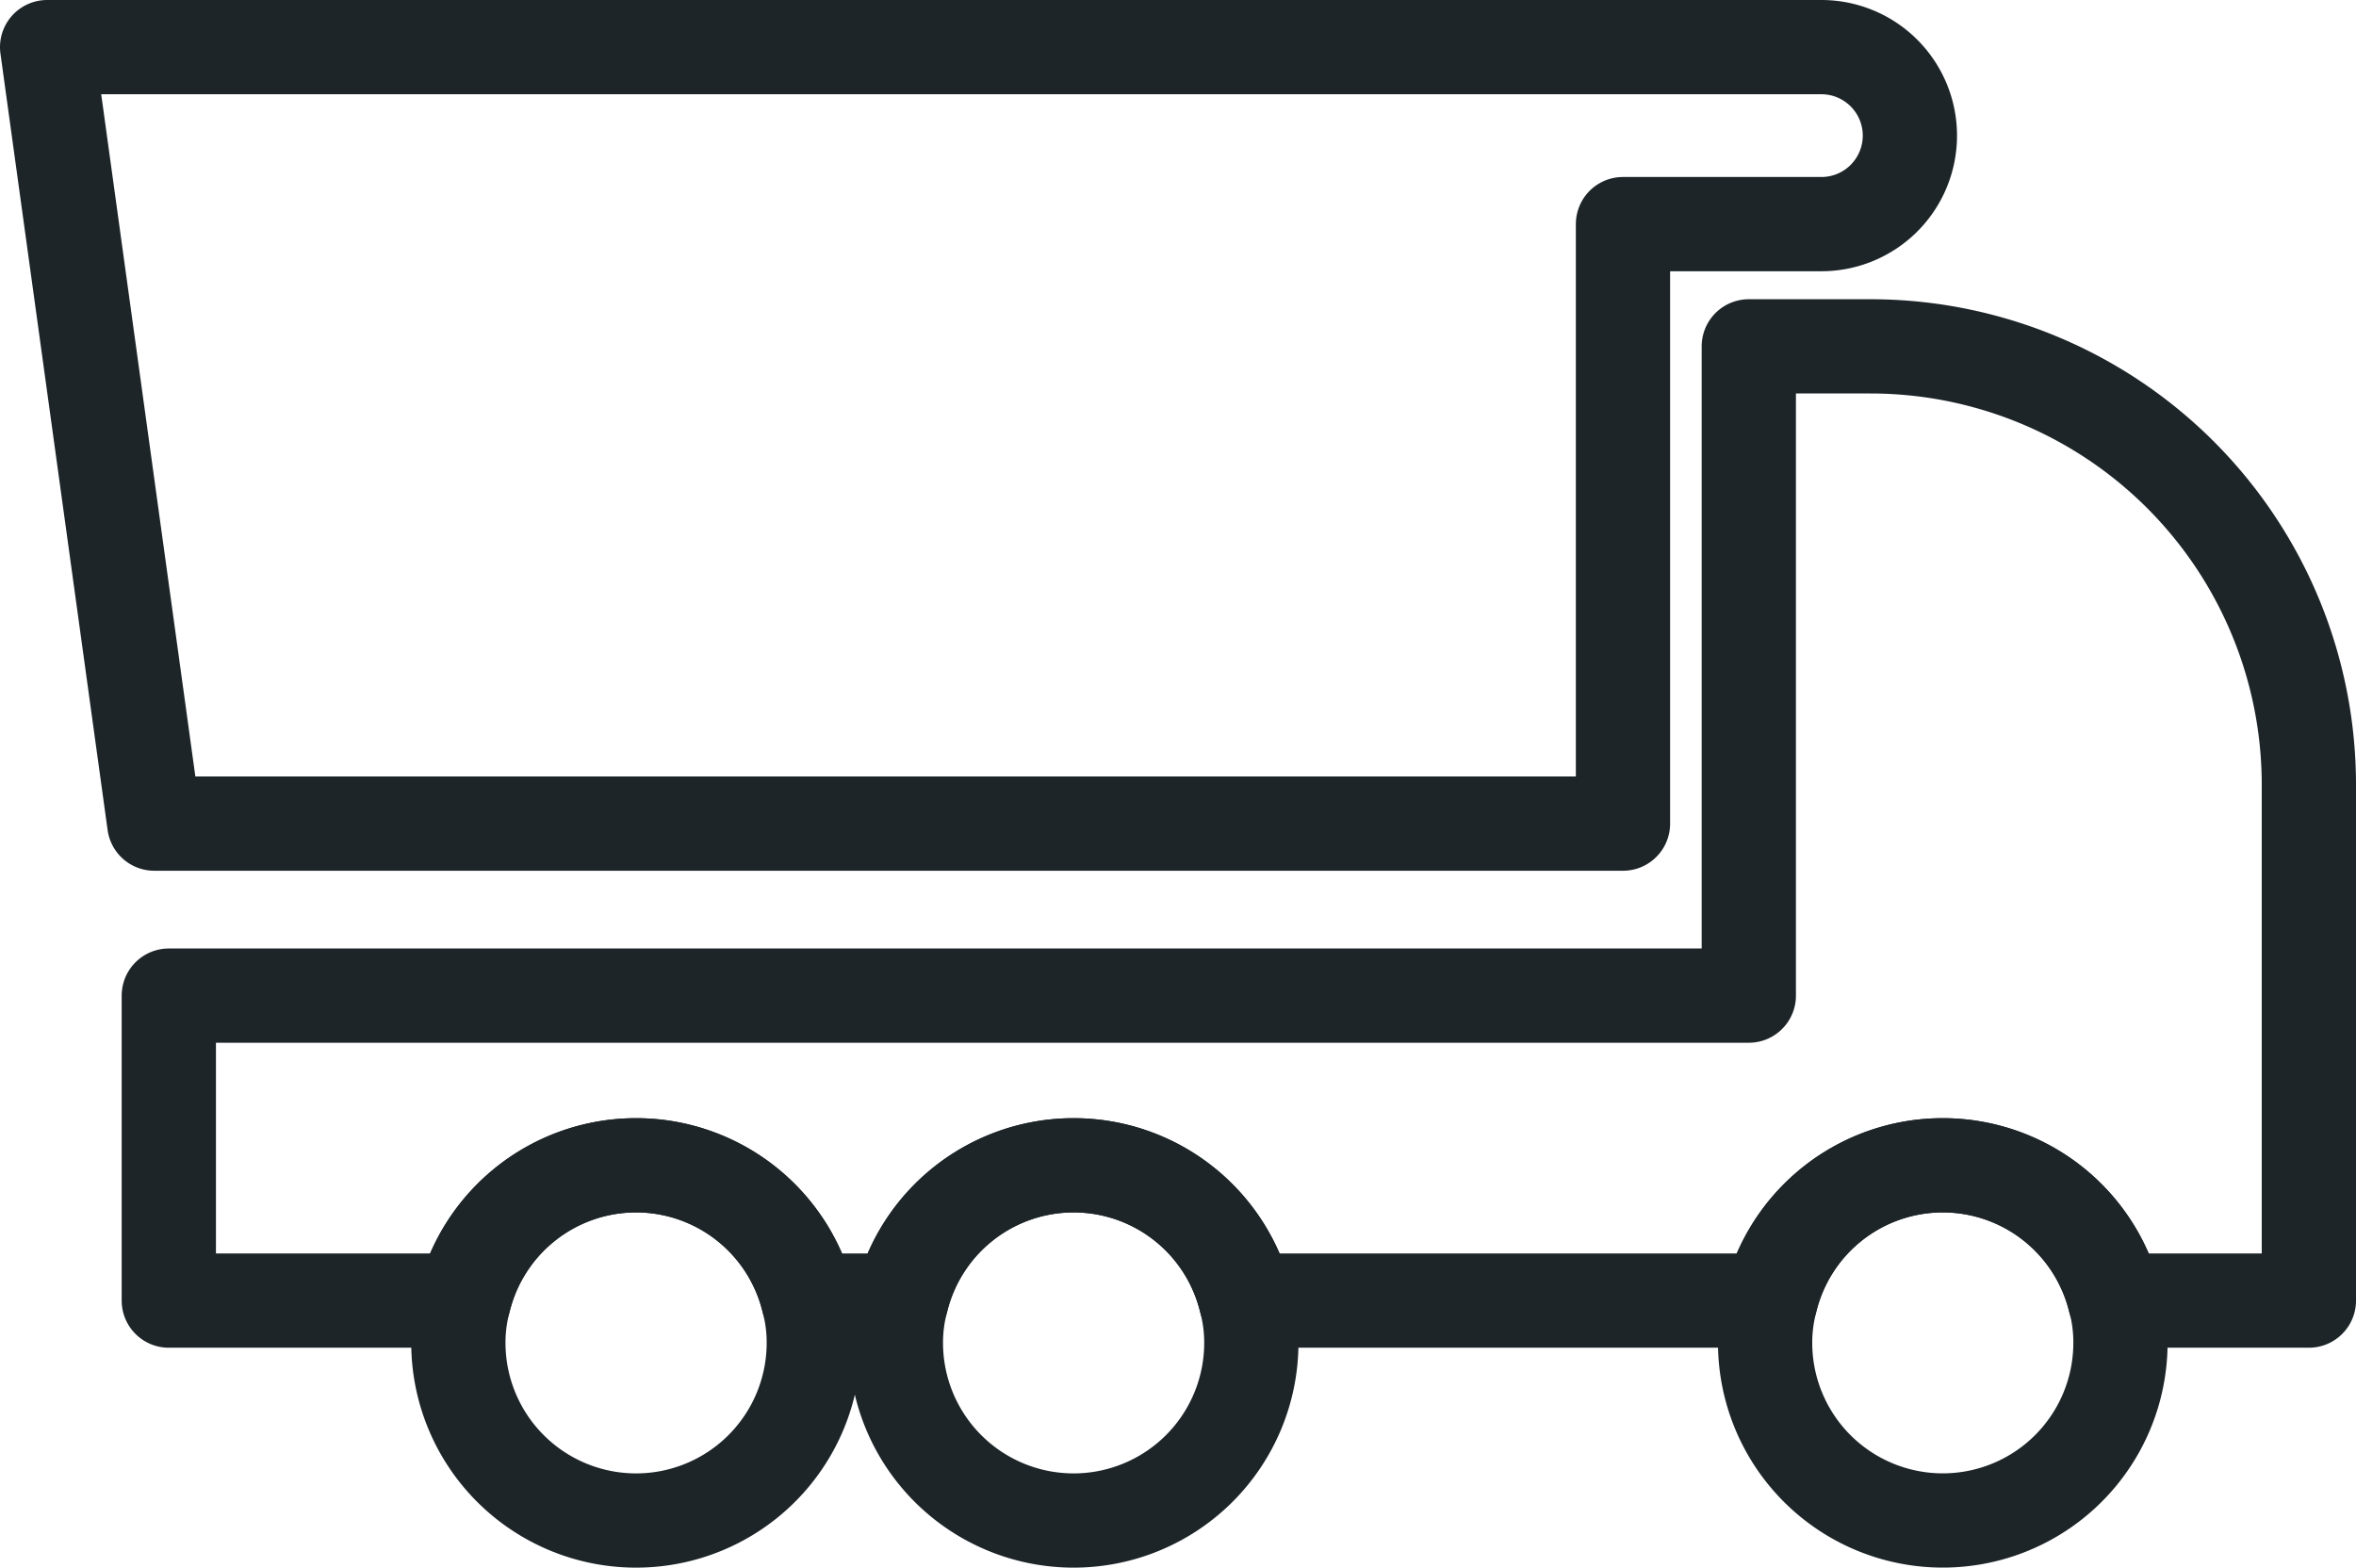
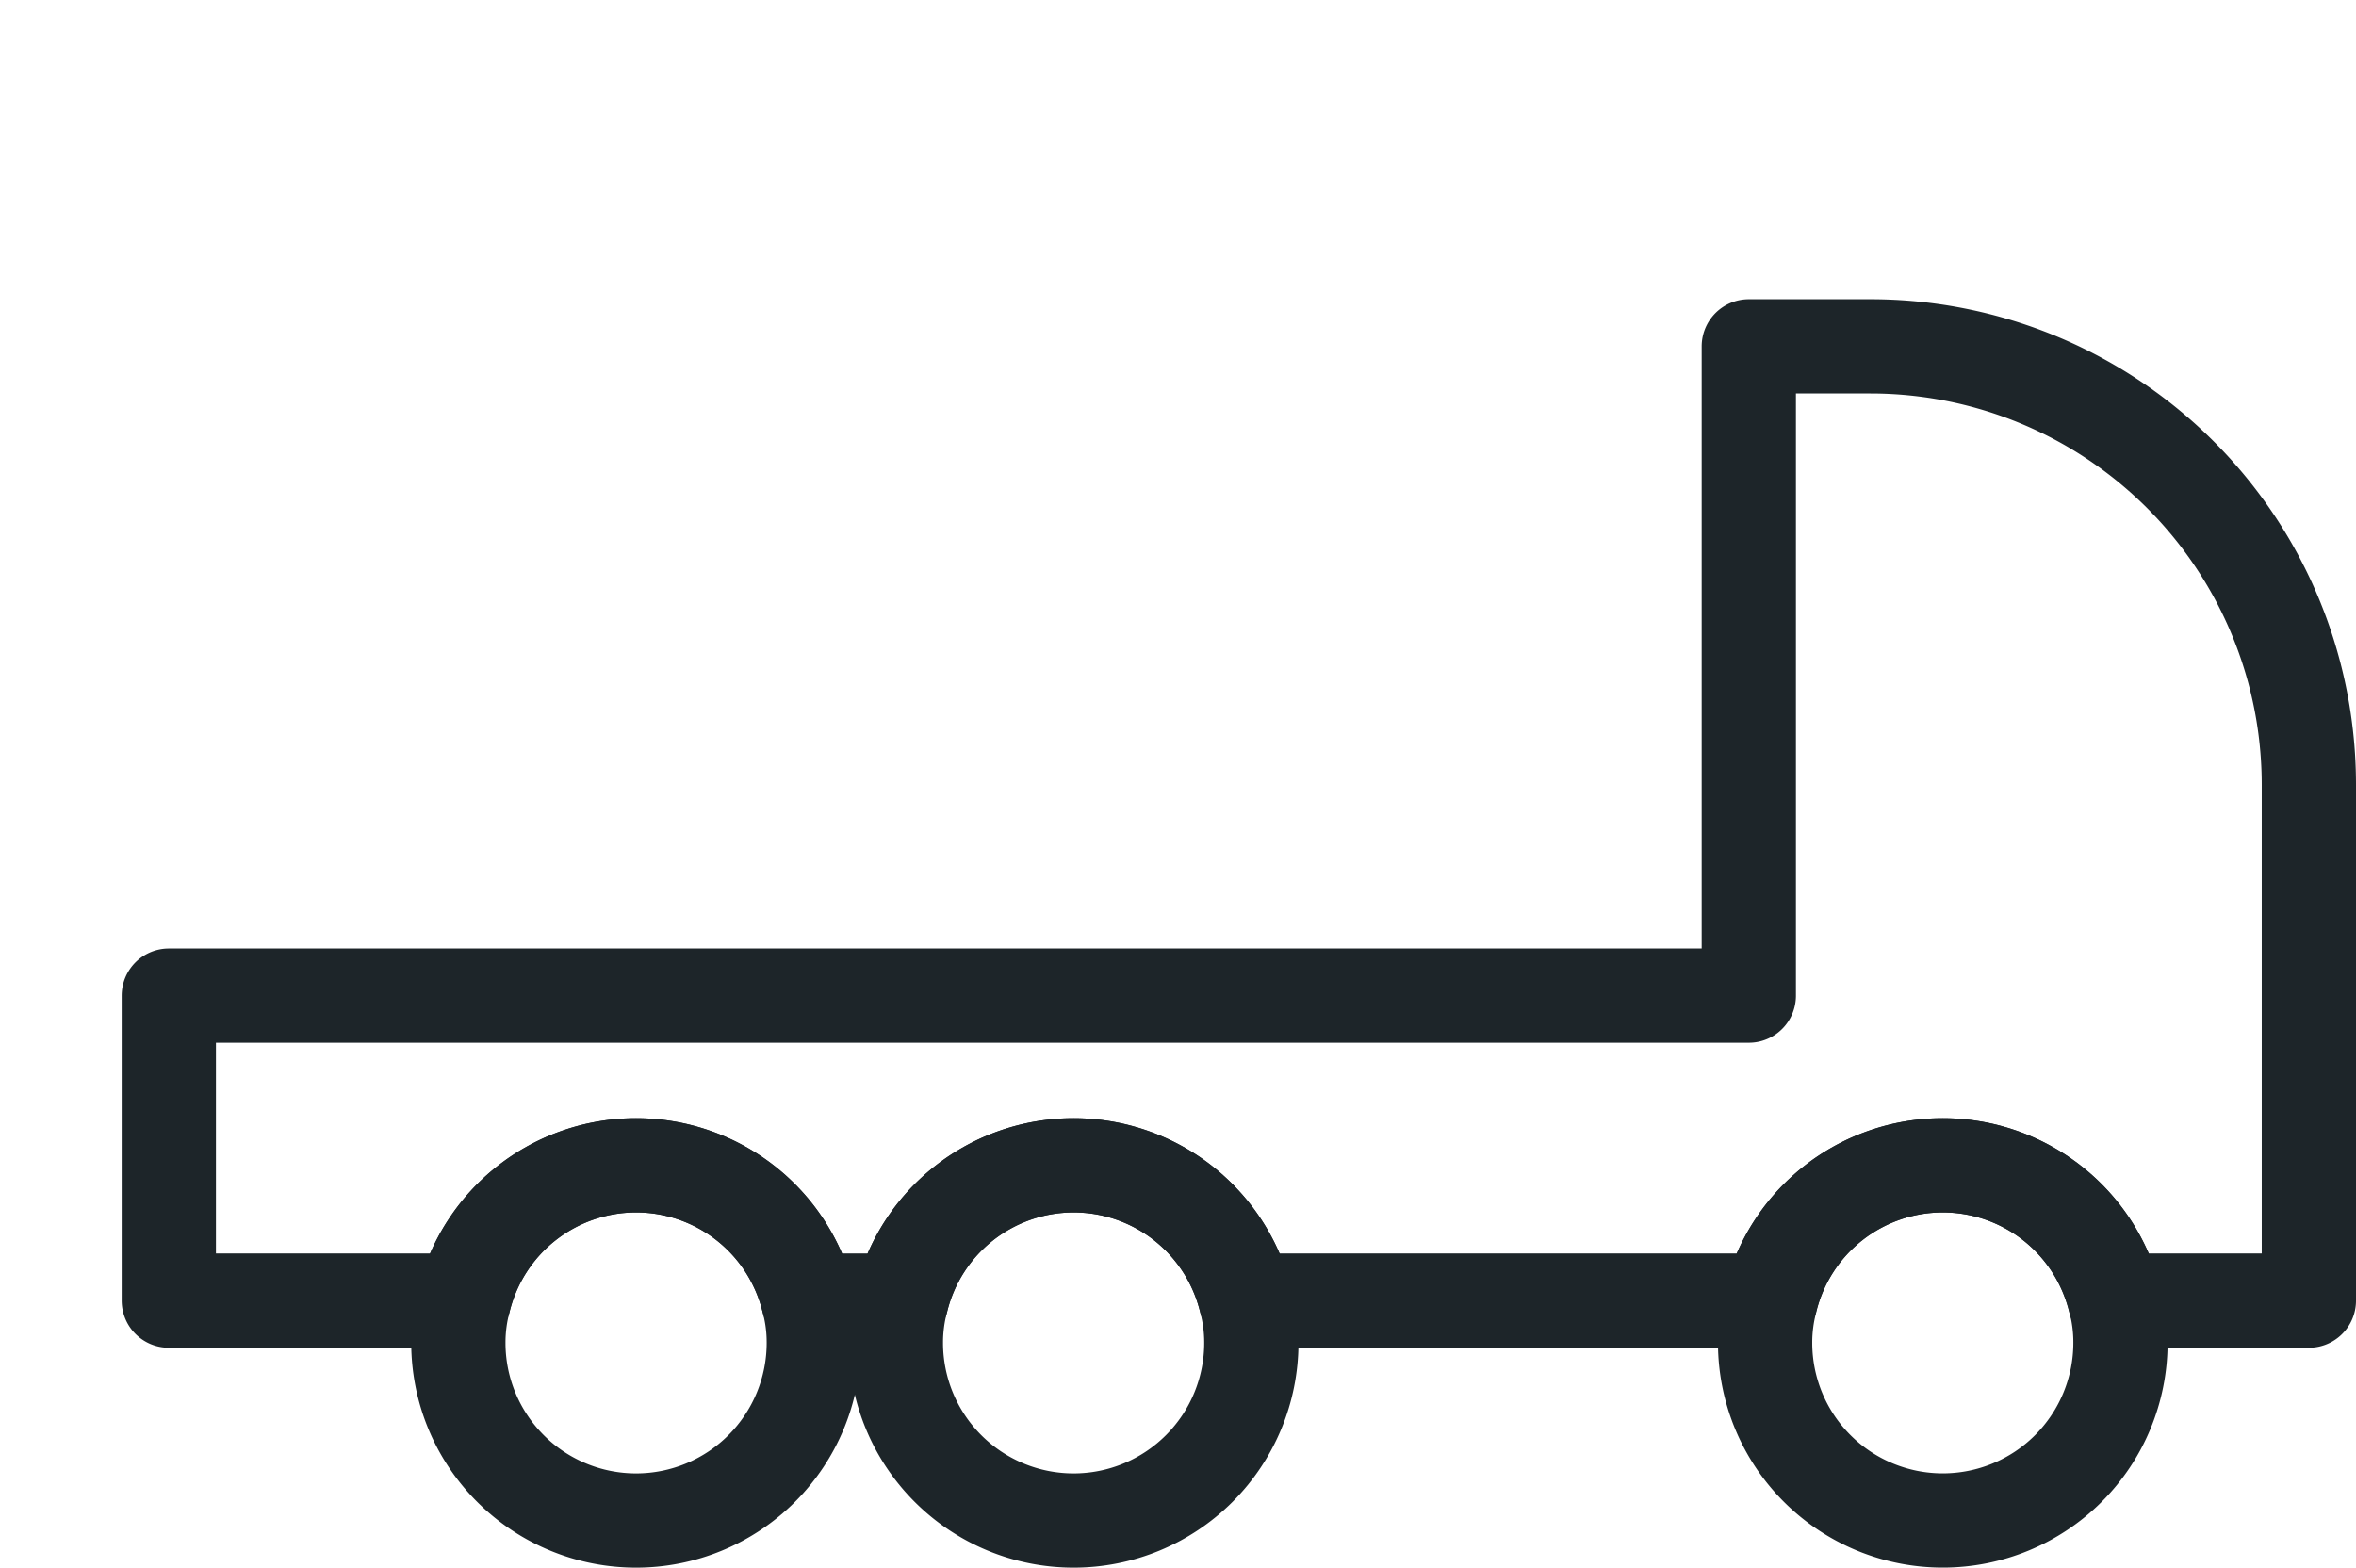
<svg xmlns="http://www.w3.org/2000/svg" width="24.996" height="16.636" viewBox="0 0 24.996 16.636">
  <g id="Groupe_360" data-name="Groupe 360" transform="translate(0.5 0.5)">
    <g id="Groupe_252" data-name="Groupe 252" transform="translate(0 0)">
      <path id="Tracé_360" data-name="Tracé 360" d="M26.658,13.655v5.47H24.6a1.881,1.881,0,0,0-3.655,0H15.38a1.881,1.881,0,0,0-3.655,0h-.987a1.881,1.881,0,0,0-3.655,0H3.953V15.889H20.716V9h1.291A4.652,4.652,0,0,1,26.658,13.655Z" transform="translate(-2.662 -5.825)" fill="none" stroke="#1d2529" stroke-linecap="round" stroke-linejoin="round" stroke-width="1" />
      <path id="Tracé_361" data-name="Tracé 361" d="M15.943,34.127a1.885,1.885,0,1,1-3.771,0,1.731,1.731,0,0,1,.058-.448,1.881,1.881,0,0,1,3.655,0A1.715,1.715,0,0,1,15.943,34.127Z" transform="translate(-7.809 -20.379)" fill="none" stroke="#1d2529" stroke-linecap="round" stroke-linejoin="round" stroke-width="1" />
      <path id="Tracé_362" data-name="Tracé 362" d="M28.362,34.127a1.885,1.885,0,1,1-3.771,0,1.731,1.731,0,0,1,.058-.448,1.881,1.881,0,0,1,3.655,0A1.731,1.731,0,0,1,28.362,34.127Z" transform="translate(-15.586 -20.379)" fill="none" stroke="#1d2529" stroke-linecap="round" stroke-linejoin="round" stroke-width="1" />
      <path id="Tracé_363" data-name="Tracé 363" d="M53.033,34.127a1.885,1.885,0,1,1-3.77,0,1.731,1.731,0,0,1,.058-.448,1.881,1.881,0,0,1,3.655,0A1.731,1.731,0,0,1,53.033,34.127Z" transform="translate(-31.036 -20.379)" fill="none" stroke="#1d2529" stroke-linecap="round" stroke-linejoin="round" stroke-width="1" />
-       <path id="Tracé_364" data-name="Tracé 364" d="M20.263,1.439h0A.939.939,0,0,0,19.324.5H.5L1.637,8.739H17.219V2.378h2.1A.939.939,0,0,0,20.263,1.439Z" transform="translate(-0.5 -0.5)" fill="none" stroke="#1d2529" stroke-linecap="round" stroke-linejoin="round" stroke-width="1" />
    </g>
  </g>
</svg>